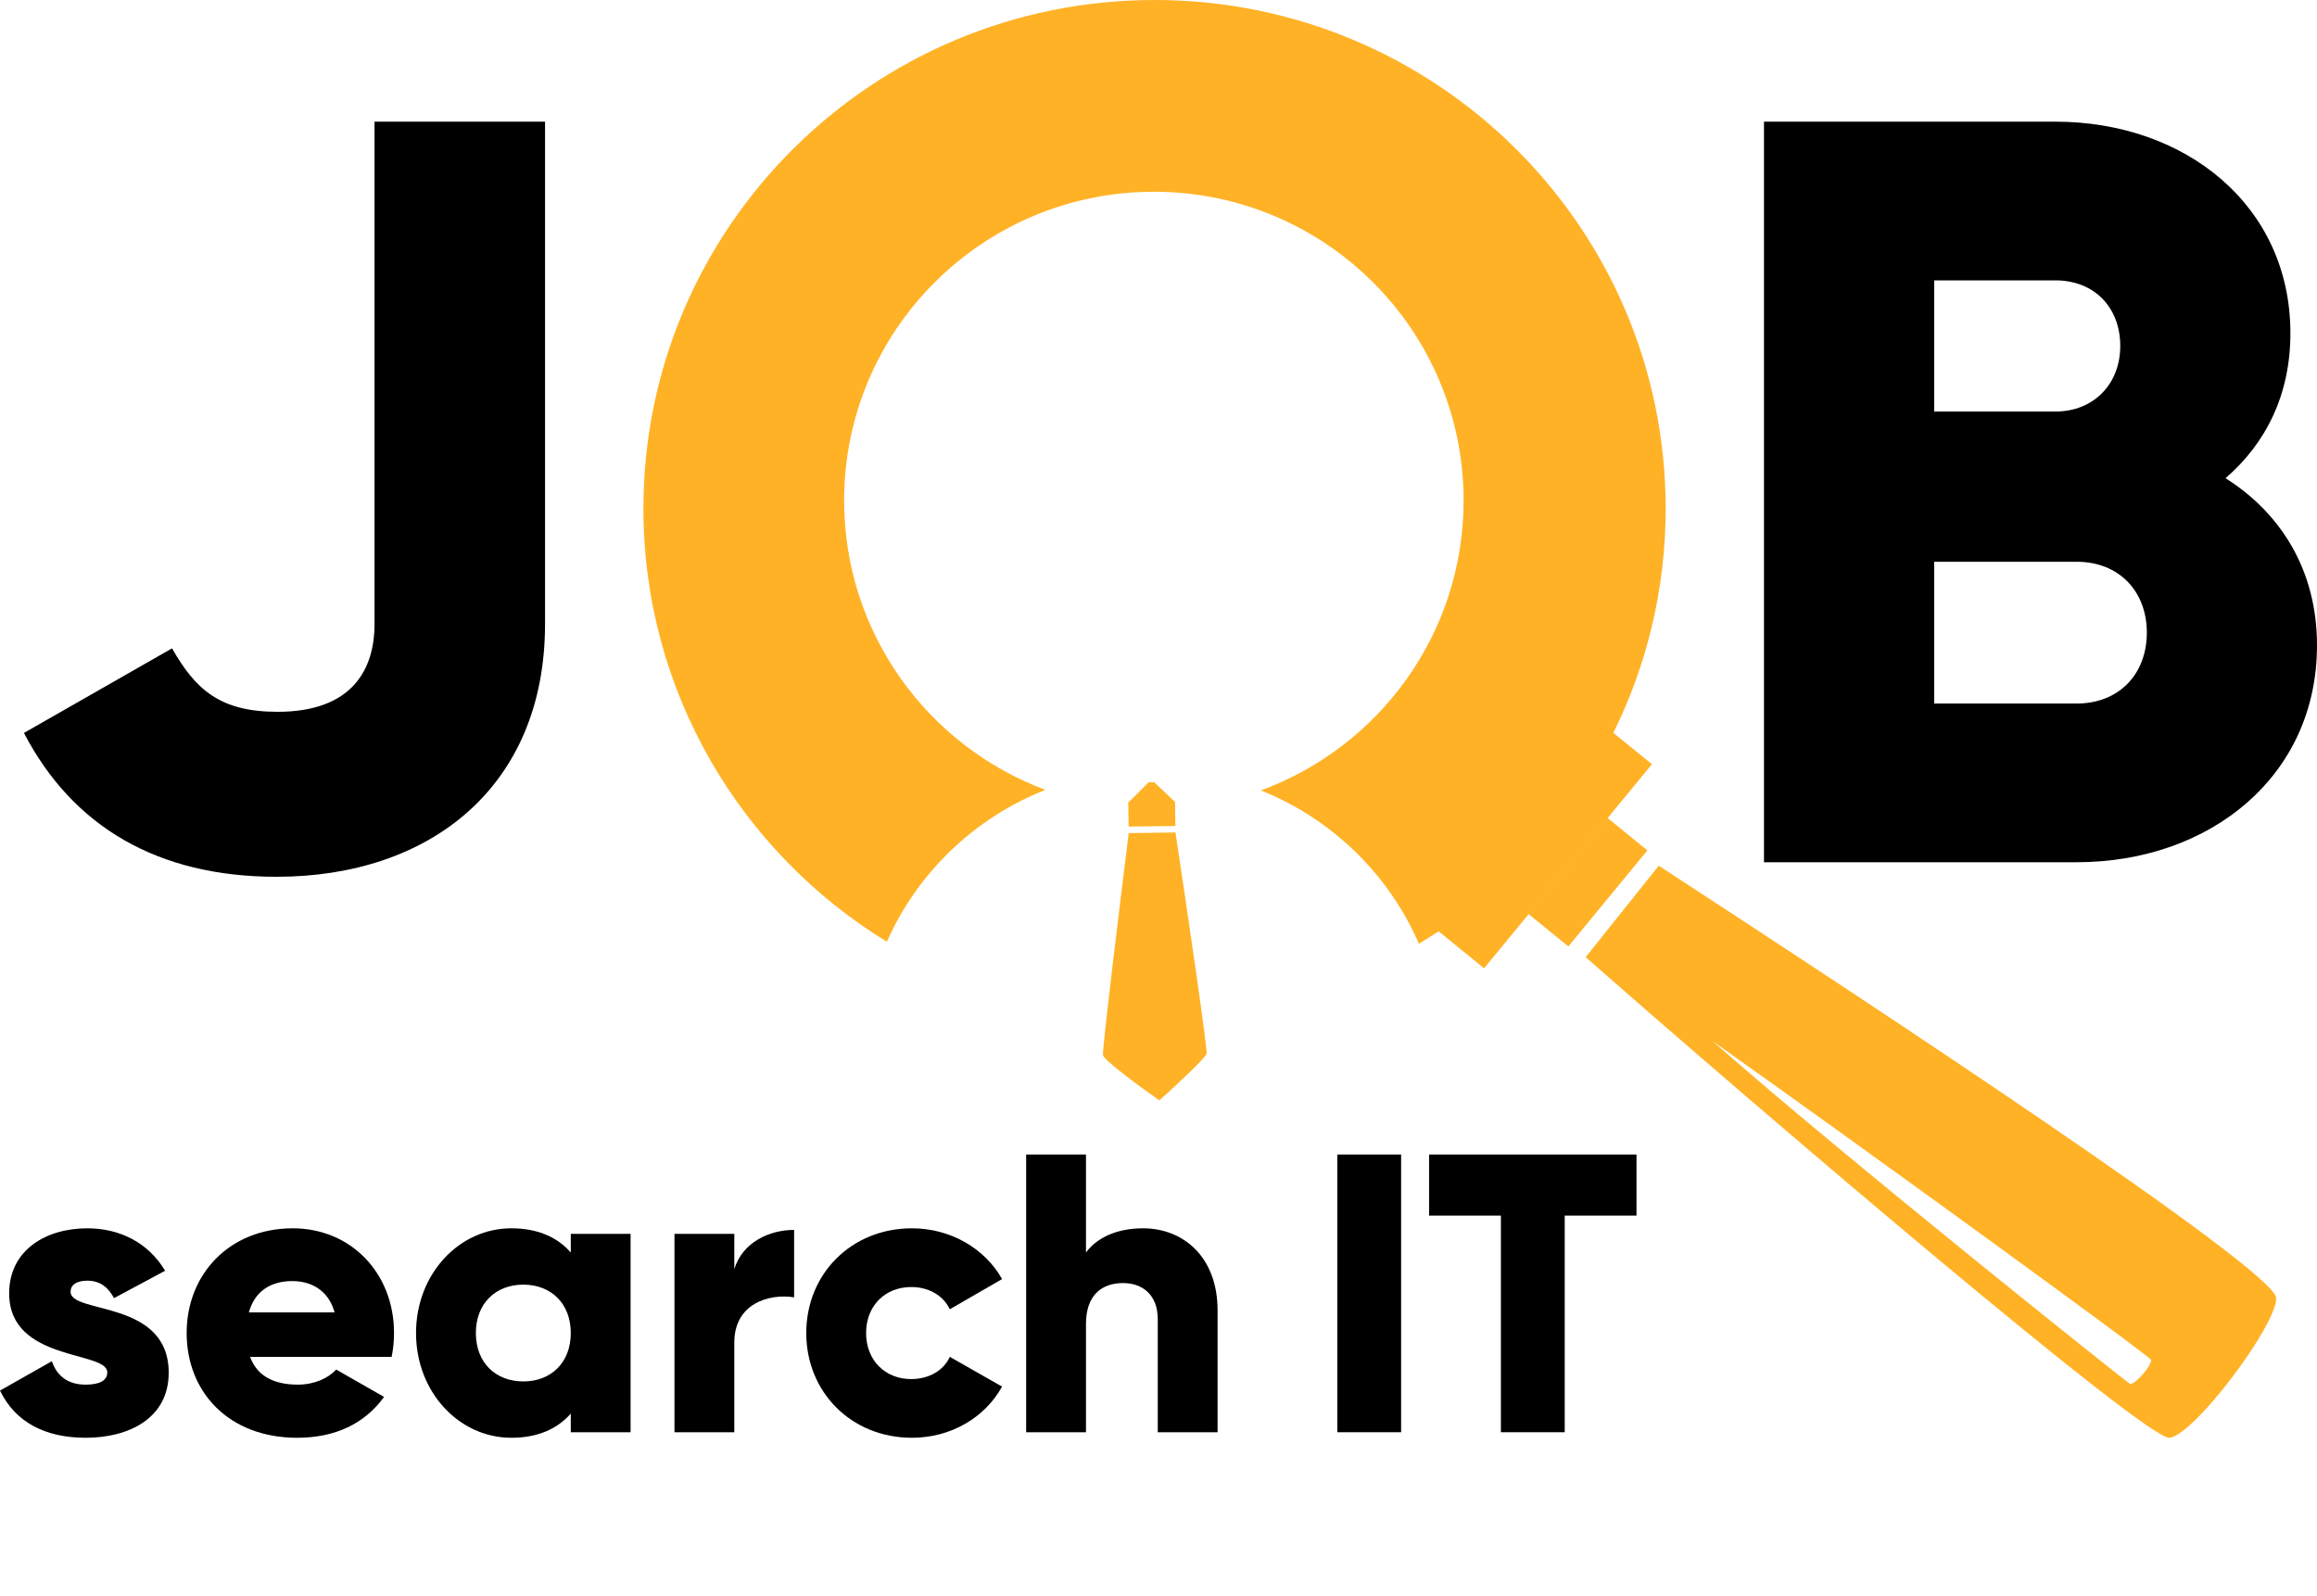
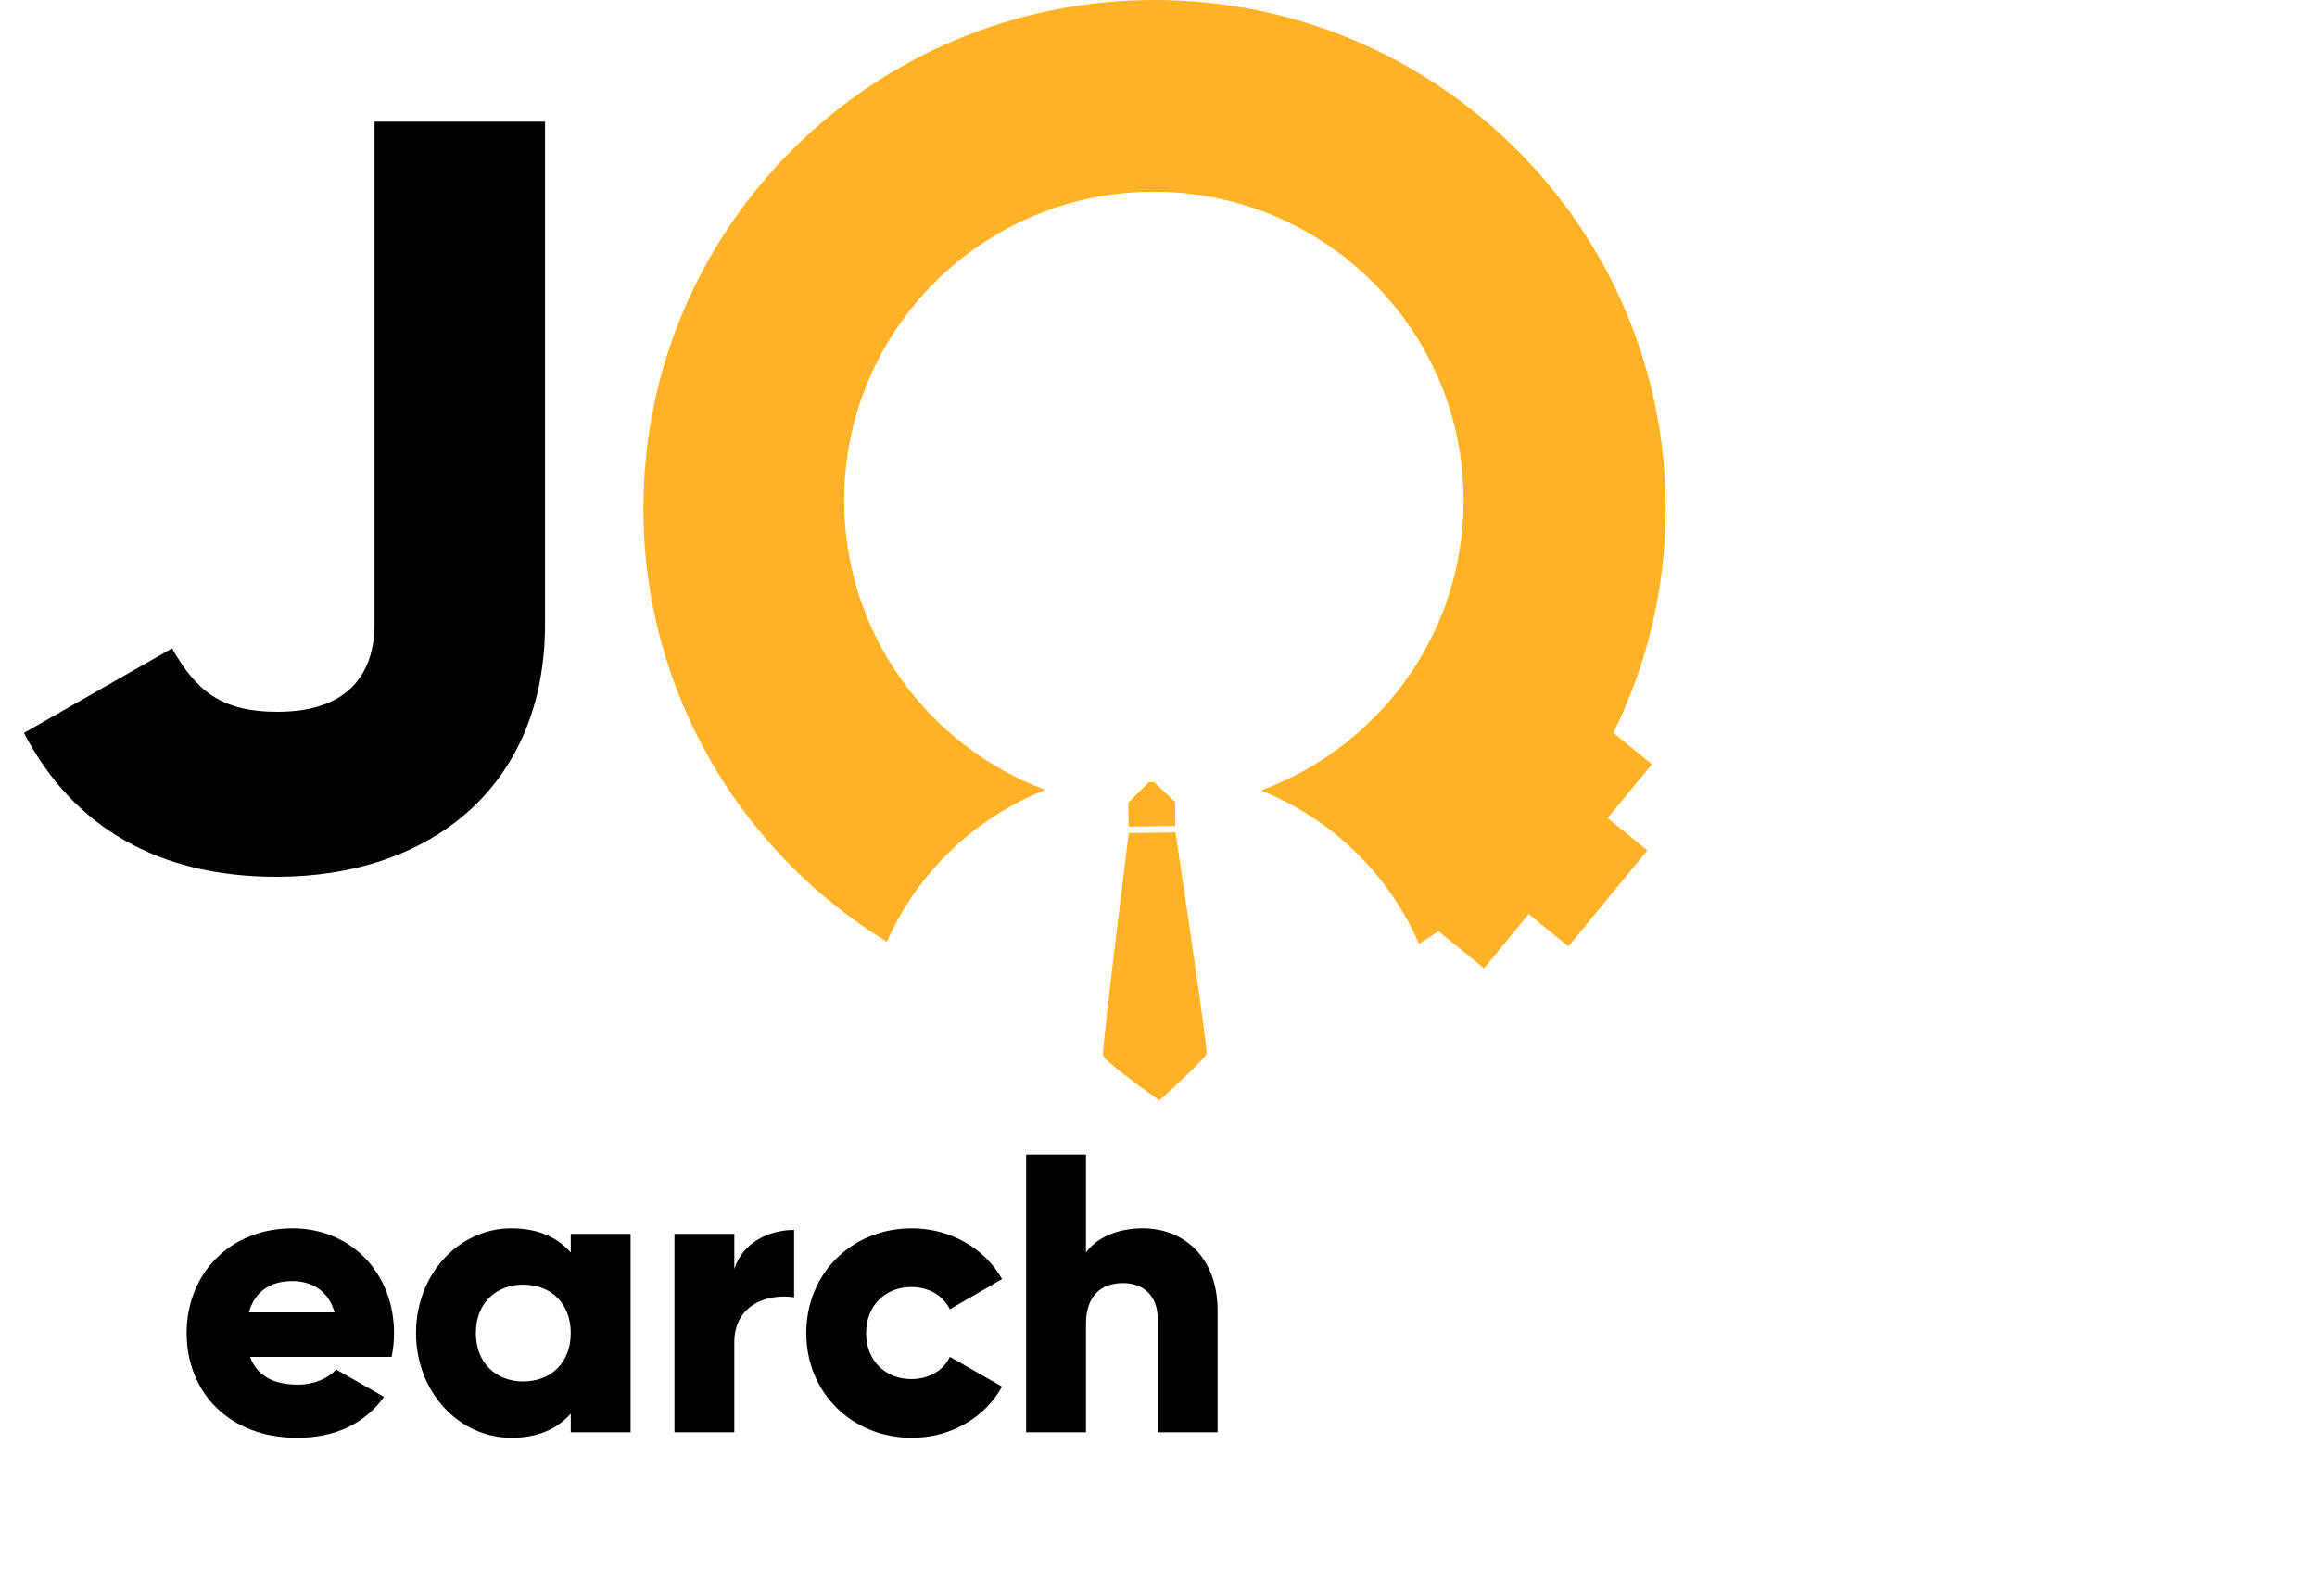
<svg xmlns="http://www.w3.org/2000/svg" width="90" height="62" viewBox="0 0 90 62" fill="none">
  <path d="M43.826 31.174L44.617 30.386L44.832 30.383L45.643 31.15L45.655 32.083L43.839 32.106L43.826 31.174Z" fill="#FFB226" />
  <path d="M45.66 32.335L43.843 32.359C43.495 35.149 42.809 40.781 42.843 40.982C42.877 41.184 44.318 42.239 45.035 42.742C45.627 42.209 46.823 41.101 46.867 40.93C46.912 40.758 46.081 35.128 45.66 32.335Z" fill="#FFB226" />
  <path fill-rule="evenodd" clip-rule="evenodd" d="M64.7 19.751C64.7 22.878 63.969 25.836 62.668 28.465L64.166 29.684L62.446 31.775L62.445 31.774L59.377 35.505L59.378 35.506L57.646 37.612L55.879 36.173C55.628 36.34 55.373 36.502 55.115 36.658C53.945 33.954 51.729 31.803 48.977 30.701C53.573 29.014 56.851 24.61 56.851 19.442C56.851 12.818 51.465 7.448 44.82 7.448C38.176 7.448 32.789 12.818 32.789 19.442C32.789 24.588 36.04 28.978 40.606 30.68C37.851 31.767 35.634 33.9 34.449 36.58C28.775 33.103 24.992 26.866 24.992 19.751C24.992 8.843 33.881 0 44.846 0C55.811 0 64.7 8.843 64.7 19.751ZM59.378 35.506L60.921 36.761L63.989 33.031L62.446 31.775L59.378 35.506Z" fill="#FFB226" />
  <path d="M10.74 34.056C6.145 34.056 2.834 32.125 0.93 28.469L6.683 25.183C7.594 26.785 8.546 27.648 10.781 27.648C13.679 27.648 14.548 26.005 14.548 24.238V4.726H21.171V24.238C21.171 30.564 16.7 34.056 10.74 34.056Z" fill="black" />
-   <path d="M86.447 18.574C88.595 19.93 90 22.149 90 25.067C90 30.163 85.828 33.491 80.664 33.491H68.519V4.726H79.838C84.877 4.726 88.967 7.972 88.967 12.944C88.967 15.328 88.017 17.218 86.447 18.574ZM79.838 10.89H75.129V15.985H79.838C81.325 15.985 82.358 14.917 82.358 13.437C82.358 11.958 81.366 10.89 79.838 10.89ZM80.664 27.327C82.316 27.327 83.39 26.177 83.39 24.574C83.39 22.971 82.316 21.82 80.664 21.82H75.129V27.327H80.664Z" fill="black" />
-   <path d="M2.742 50.176C2.742 51.054 6.553 50.468 6.553 53.319C6.553 55.091 5.003 55.846 3.33 55.846C1.781 55.846 0.604 55.261 0 54.013L2.014 52.872C2.215 53.458 2.649 53.782 3.33 53.782C3.888 53.782 4.167 53.612 4.167 53.304C4.167 52.456 0.356 52.903 0.356 50.237C0.356 48.557 1.781 47.71 3.392 47.71C4.647 47.71 5.762 48.265 6.413 49.359L4.43 50.422C4.213 50.022 3.904 49.744 3.392 49.744C2.99 49.744 2.742 49.898 2.742 50.176Z" fill="black" />
  <path d="M9.713 52.703C10.007 53.504 10.72 53.782 11.572 53.782C12.207 53.782 12.749 53.535 13.059 53.196L14.918 54.259C14.159 55.307 13.012 55.846 11.541 55.846C8.892 55.846 7.25 54.074 7.25 51.778C7.25 49.482 8.923 47.71 11.37 47.71C13.632 47.71 15.305 49.451 15.305 51.778C15.305 52.102 15.274 52.41 15.212 52.703H9.713ZM9.667 50.977H12.997C12.749 50.083 12.052 49.76 11.355 49.76C10.472 49.76 9.883 50.191 9.667 50.977Z" fill="black" />
  <path d="M22.171 47.926H24.494V55.631H22.171V54.907C21.659 55.492 20.9 55.846 19.862 55.846C17.833 55.846 16.16 54.074 16.16 51.778C16.16 49.482 17.833 47.71 19.862 47.71C20.9 47.71 21.659 48.064 22.171 48.65V47.926ZM20.327 53.658C21.396 53.658 22.171 52.934 22.171 51.778C22.171 50.623 21.396 49.898 20.327 49.898C19.258 49.898 18.484 50.623 18.484 51.778C18.484 52.934 19.258 53.658 20.327 53.658Z" fill="black" />
  <path d="M28.523 49.297C28.833 48.265 29.87 47.772 30.846 47.772V50.391C29.886 50.237 28.523 50.622 28.523 52.148V55.631H26.199V47.926H28.523V49.297Z" fill="black" />
  <path d="M35.423 55.846C33.069 55.846 31.318 54.074 31.318 51.778C31.318 49.482 33.069 47.71 35.423 47.71C36.926 47.71 38.258 48.496 38.924 49.682L36.895 50.854C36.632 50.314 36.074 49.991 35.392 49.991C34.386 49.991 33.642 50.715 33.642 51.778C33.642 52.842 34.386 53.566 35.392 53.566C36.074 53.566 36.647 53.242 36.895 52.703L38.924 53.859C38.258 55.061 36.941 55.846 35.423 55.846Z" fill="black" />
  <path d="M44.398 47.71C45.963 47.71 47.295 48.82 47.295 50.9V55.631H44.971V51.239C44.971 50.283 44.367 49.837 43.624 49.837C42.772 49.837 42.183 50.33 42.183 51.424V55.631H39.859V44.844H42.183V48.65C42.601 48.08 43.376 47.71 44.398 47.71Z" fill="black" />
-   <path d="M51.945 44.844H54.424V55.631H51.945V44.844Z" fill="black" />
-   <path d="M63.567 44.844V47.217H60.779V55.631H58.3V47.217H55.512V44.844H63.567Z" fill="black" />
-   <path fill-rule="evenodd" clip-rule="evenodd" d="M61.592 37.178L64.432 33.627C72.543 38.911 88.348 49.307 88.413 50.415C88.471 51.411 85.263 55.712 84.277 55.847C83.416 55.965 68.862 43.57 61.592 37.178ZM66.507 40.426C71.671 44.974 82.692 53.758 82.746 53.758C82.958 53.758 83.558 53.064 83.558 52.825C83.558 52.705 72.301 44.529 66.507 40.426Z" fill="#FFB226" />
</svg>